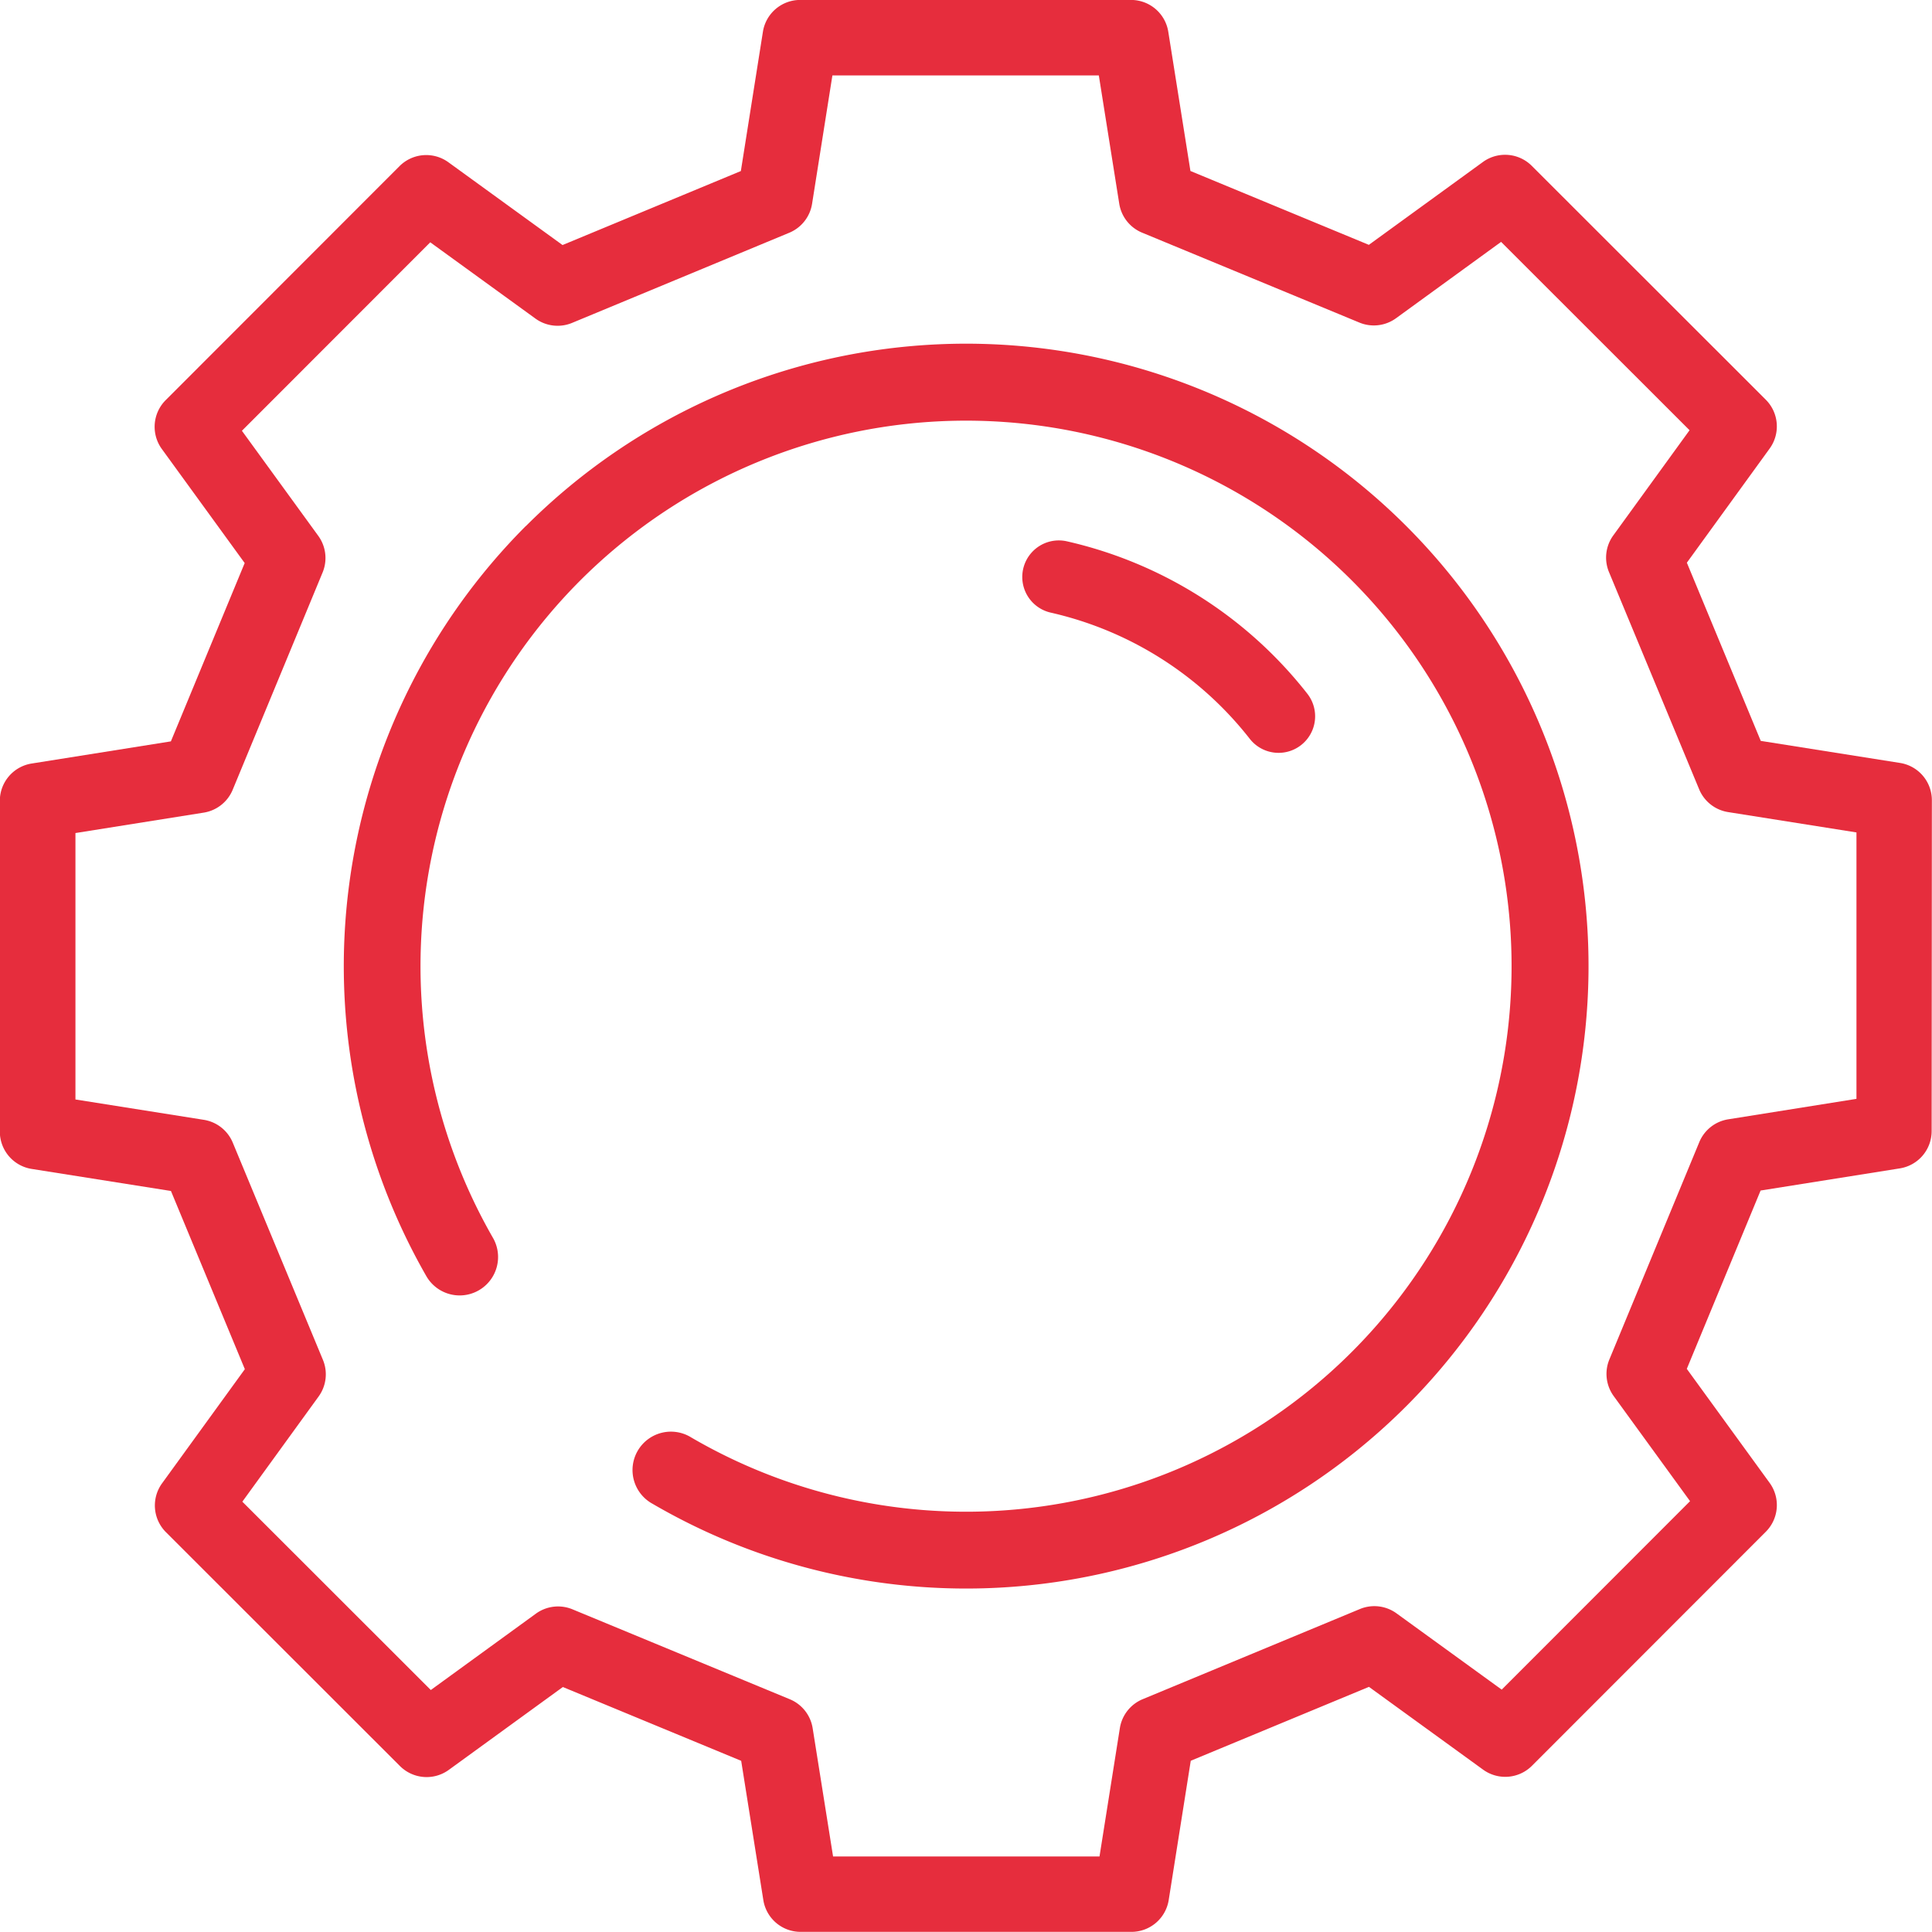
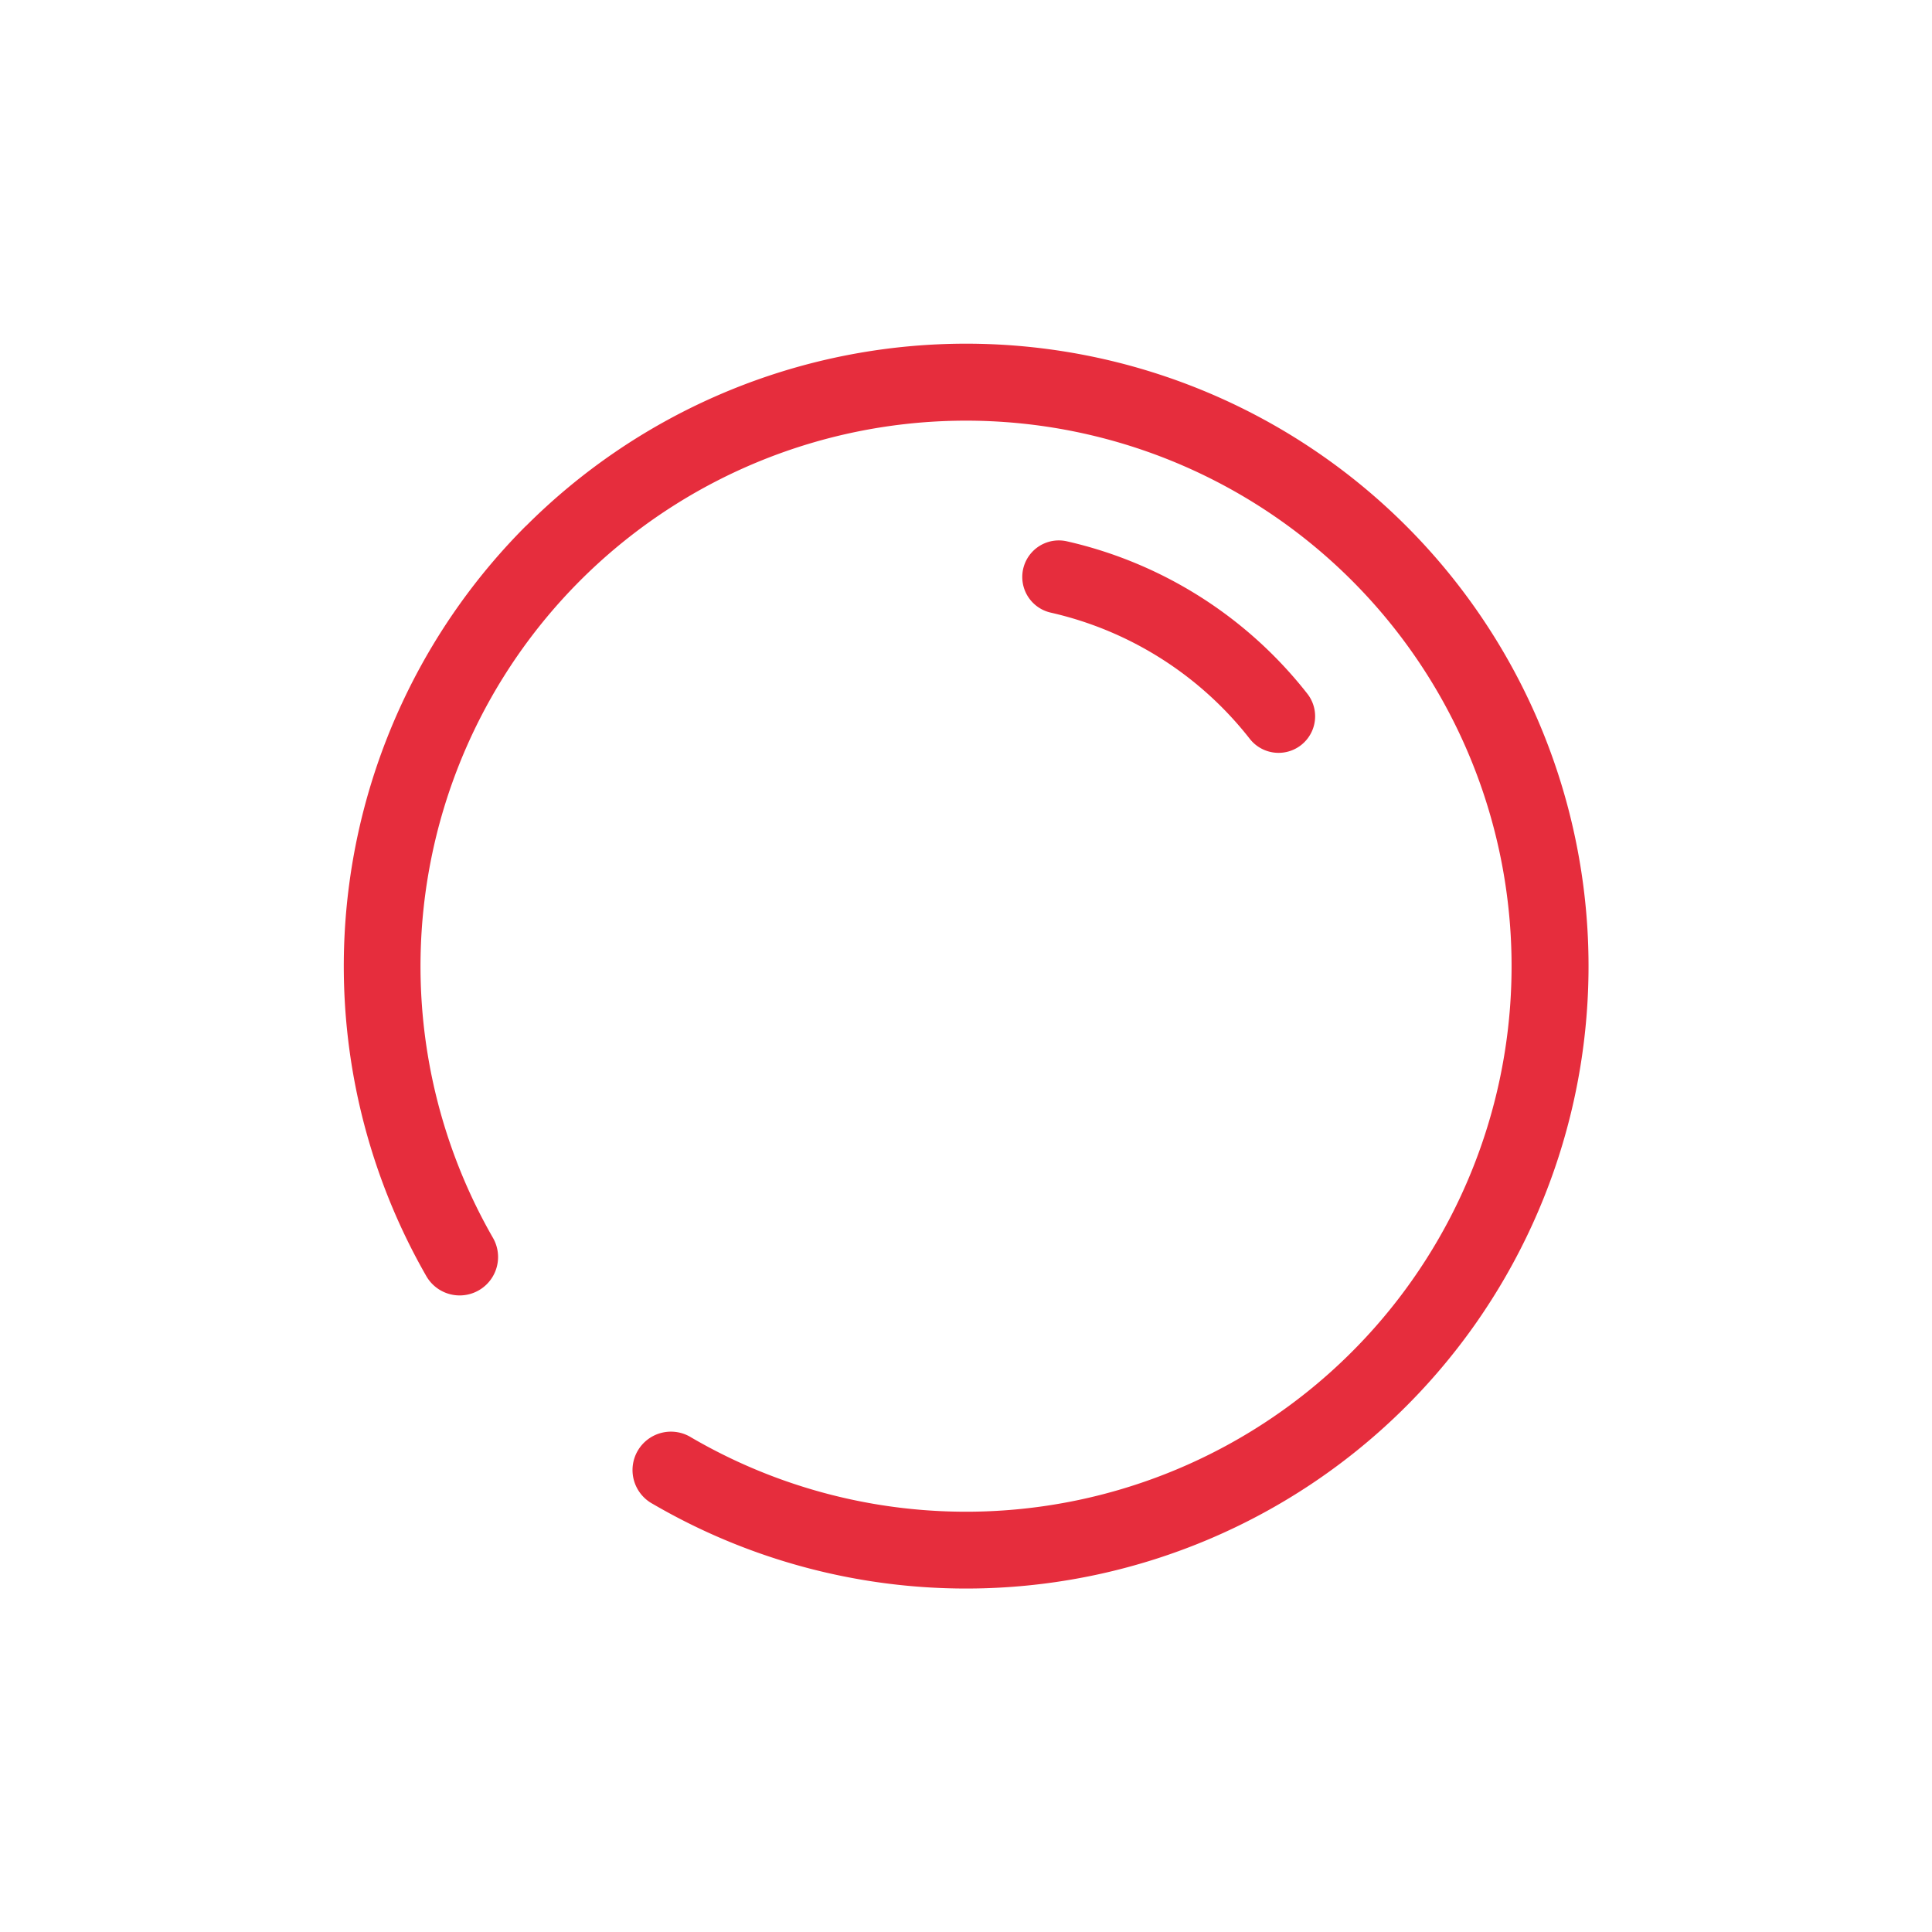
<svg xmlns="http://www.w3.org/2000/svg" width="60" height="60" viewBox="0 0 60 60">
  <defs>
    <clipPath id="clip-path">
      <rect width="60" height="60" fill="none" />
    </clipPath>
  </defs>
  <g id="Icon-Assistencia" transform="translate(0)" clip-path="url(#clip-path)">
    <g id="Grupo_252" data-name="Grupo 252" transform="translate(-177.63 -117.79)">
      <path id="Caminho_60" data-name="Caminho 60" d="M277.305,217.518a19.354,19.354,0,0,0-3.092,23.3,1.193,1.193,0,1,0,2.068-1.191,16.942,16.942,0,1,1,6.159,6.2,1.193,1.193,0,1,0-1.2,2.061,19.33,19.33,0,1,0-3.932-30.369Z" transform="translate(-83.342 -83.395)" fill="#e62d3d" />
-       <path id="Caminho_61" data-name="Caminho 61" d="M237.626,142.641a1.172,1.172,0,0,0-.988-1.157l-4.326-.685-2.295-5.534,2.571-3.545a1.172,1.172,0,0,0-.12-1.517l-7.268-7.263a1.172,1.172,0,0,0-1.517-.119l-3.542,2.573L214.6,123.1l-.688-4.324a1.172,1.172,0,0,0-1.157-.988h0l-10.275,0a1.172,1.172,0,0,0-1.157.988l-.685,4.326L195.1,125.4l-3.545-2.571a1.172,1.172,0,0,0-1.517.12l-7.263,7.268a1.172,1.172,0,0,0-.119,1.517l2.573,3.542-2.292,5.538-4.324.688a1.172,1.172,0,0,0-.988,1.158l0,10.275a1.172,1.172,0,0,0,.988,1.157l4.326.685,2.295,5.534-2.571,3.545a1.172,1.172,0,0,0,.12,1.517l7.268,7.263a1.172,1.172,0,0,0,1.517.119l3.542-2.573,5.538,2.292.688,4.324a1.172,1.172,0,0,0,1.157.988h0l10.275,0a1.172,1.172,0,0,0,1.157-.988l.685-4.326,5.534-2.295,3.545,2.571a1.172,1.172,0,0,0,1.517-.12l7.263-7.268a1.172,1.172,0,0,0,.119-1.517l-2.573-3.542,2.292-5.538,4.324-.688a1.172,1.172,0,0,0,.988-1.158Zm-6.323,9.91a1.172,1.172,0,0,0-.9.709l-2.793,6.75a1.172,1.172,0,0,0,.135,1.137l2.371,3.263-5.849,5.853L221,167.894a1.172,1.172,0,0,0-1.137-.134l-6.746,2.8a1.172,1.172,0,0,0-.709.9l-.632,3.985-8.274,0-.634-3.983a1.172,1.172,0,0,0-.709-.9l-6.75-2.793a1.171,1.171,0,0,0-1.137.135l-3.263,2.371-5.853-5.849,2.369-3.267a1.172,1.172,0,0,0,.134-1.137l-2.8-6.746a1.172,1.172,0,0,0-.9-.709l-3.986-.632,0-8.274,3.983-.634a1.172,1.172,0,0,0,.9-.709l2.793-6.75a1.172,1.172,0,0,0-.135-1.137l-2.371-3.263,5.849-5.853,3.267,2.369a1.172,1.172,0,0,0,1.137.134l6.746-2.8a1.172,1.172,0,0,0,.708-.9l.631-3.986,8.274,0,.634,3.983a1.172,1.172,0,0,0,.709.9l6.75,2.793a1.172,1.172,0,0,0,1.137-.135l3.263-2.371,5.853,5.849-2.369,3.267a1.172,1.172,0,0,0-.134,1.137l2.8,6.746a1.172,1.172,0,0,0,.9.709l3.986.632,0,8.274Z" transform="translate(0 0)" fill="#e62d3d" />
      <path id="Caminho_62" data-name="Caminho 62" d="M448.371,260.461a1.135,1.135,0,0,0-.5,2.215,10.919,10.919,0,0,1,6.18,3.919,1.135,1.135,0,1,0,1.788-1.4A13.2,13.2,0,0,0,448.371,260.461Z" transform="translate(-237.608 -125.86)" fill="#e62d3d" />
    </g>
  </g>
</svg>